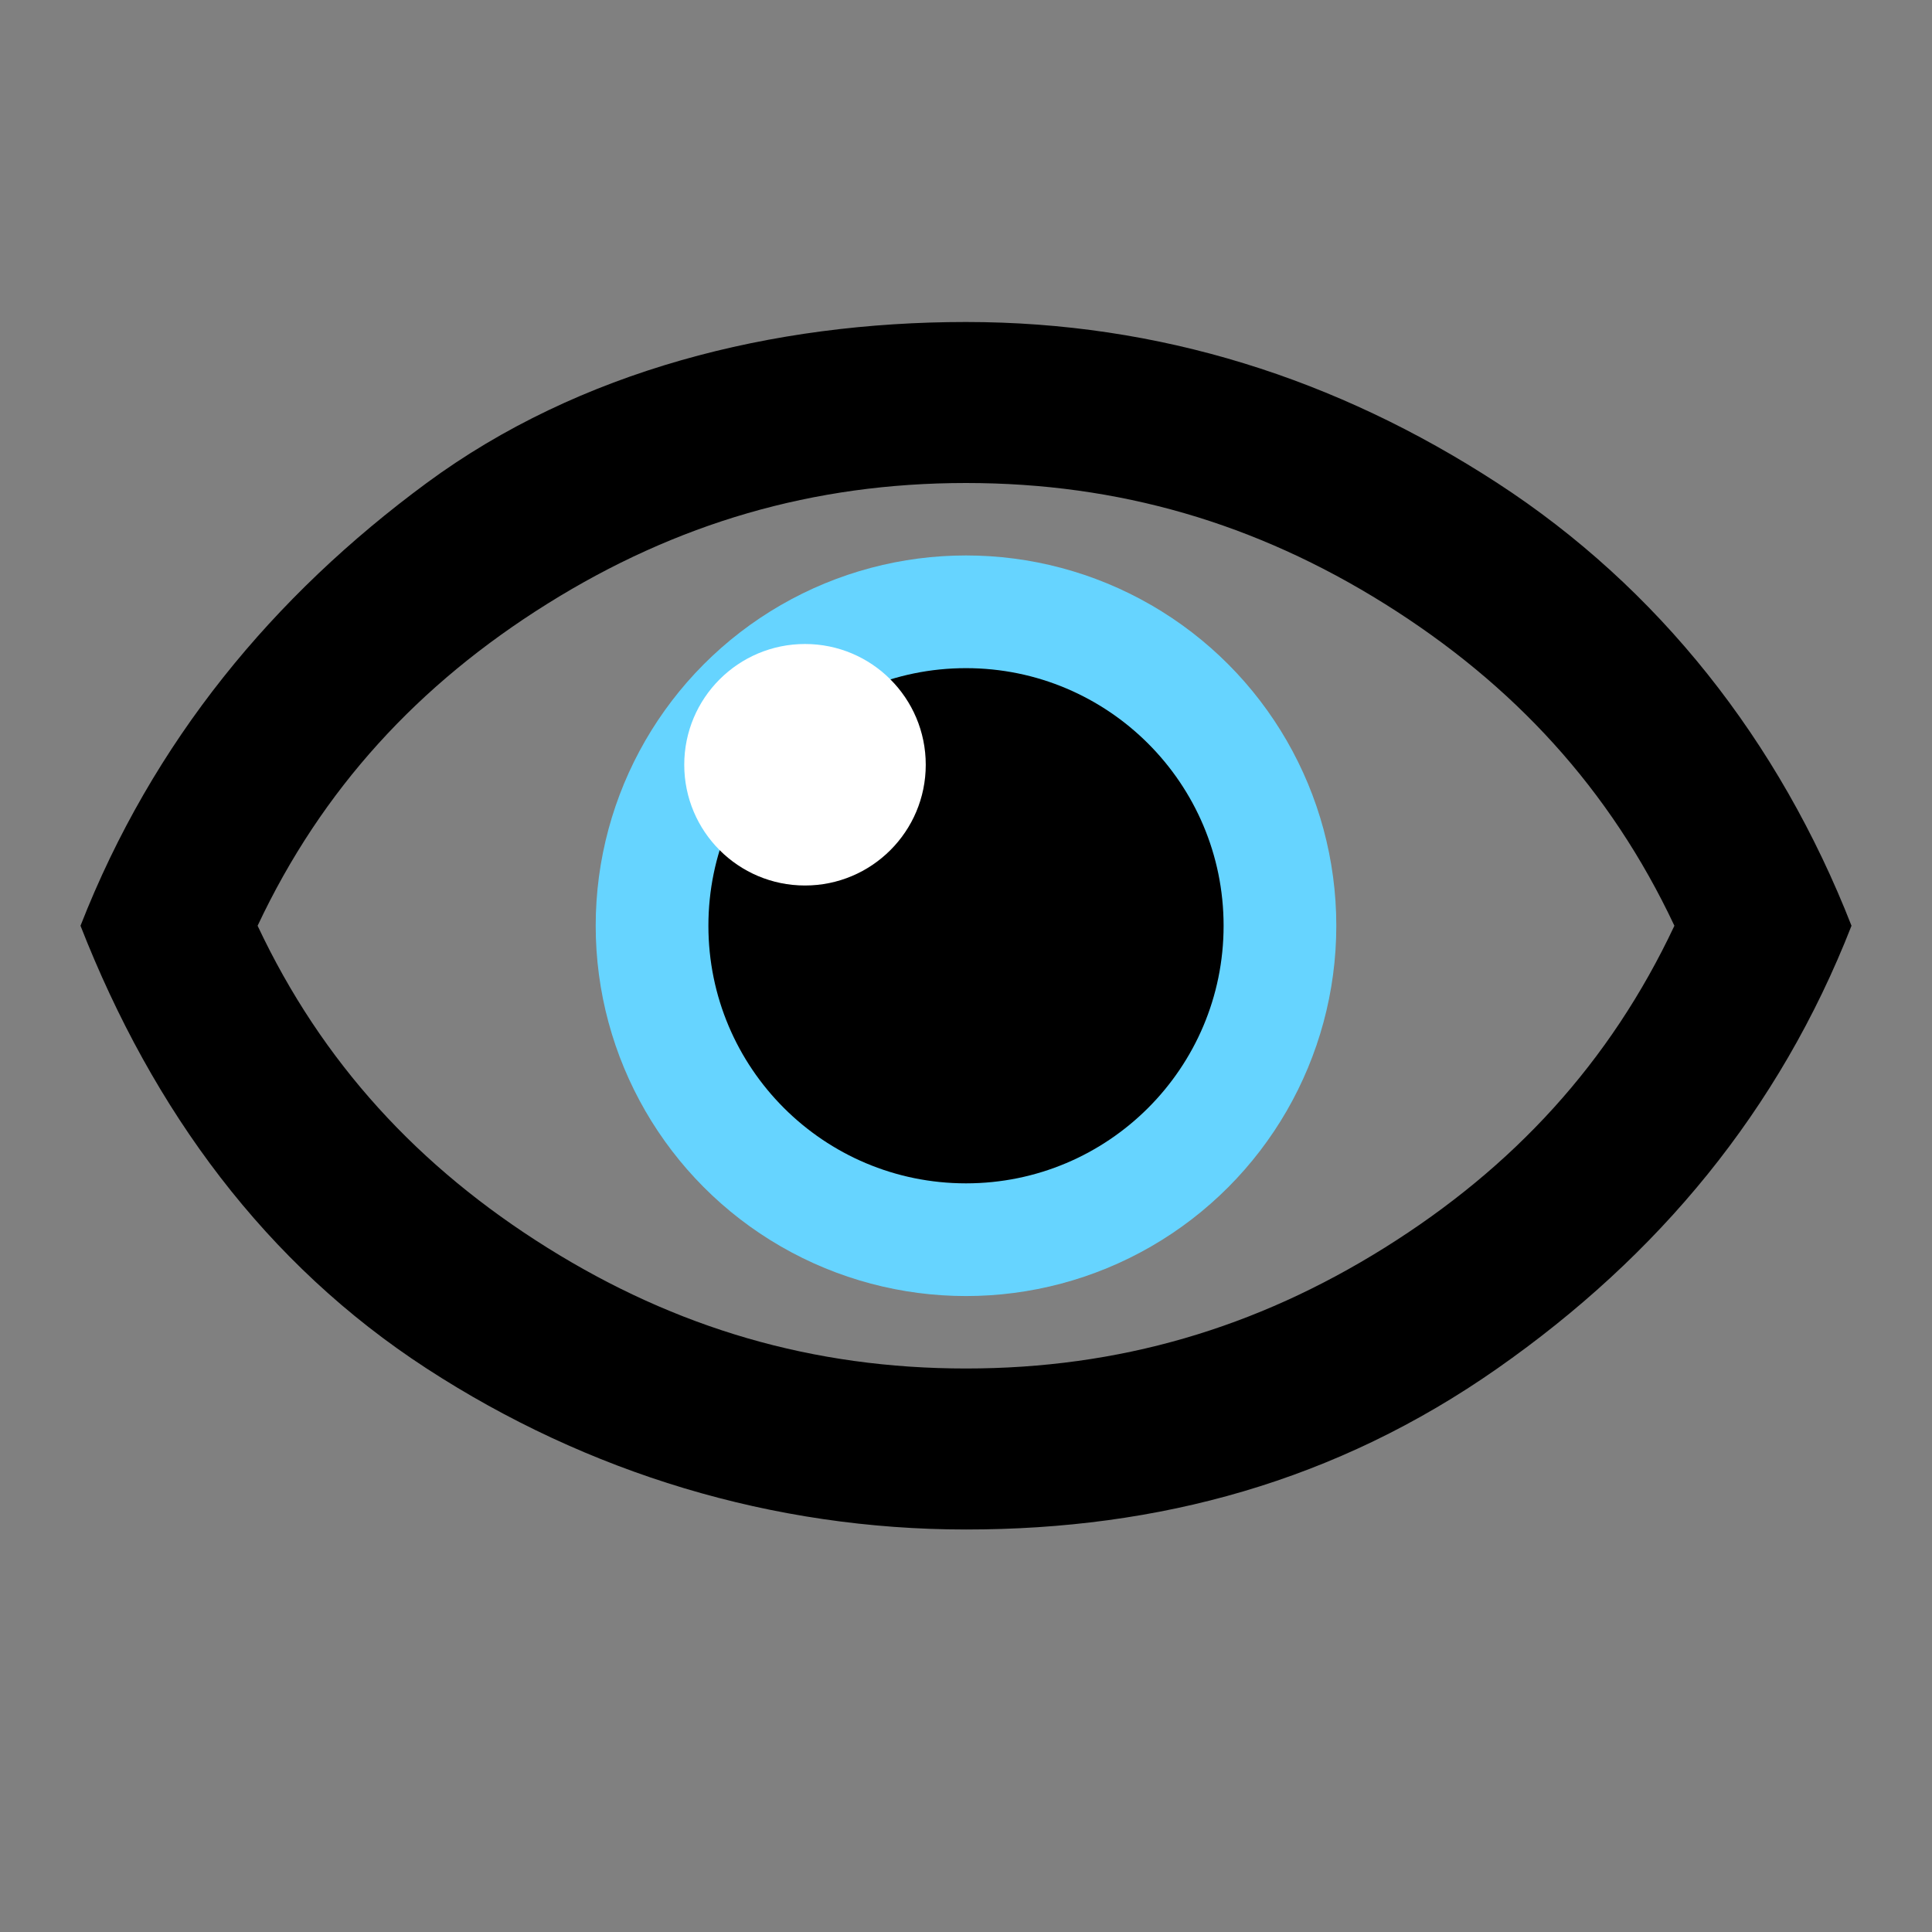
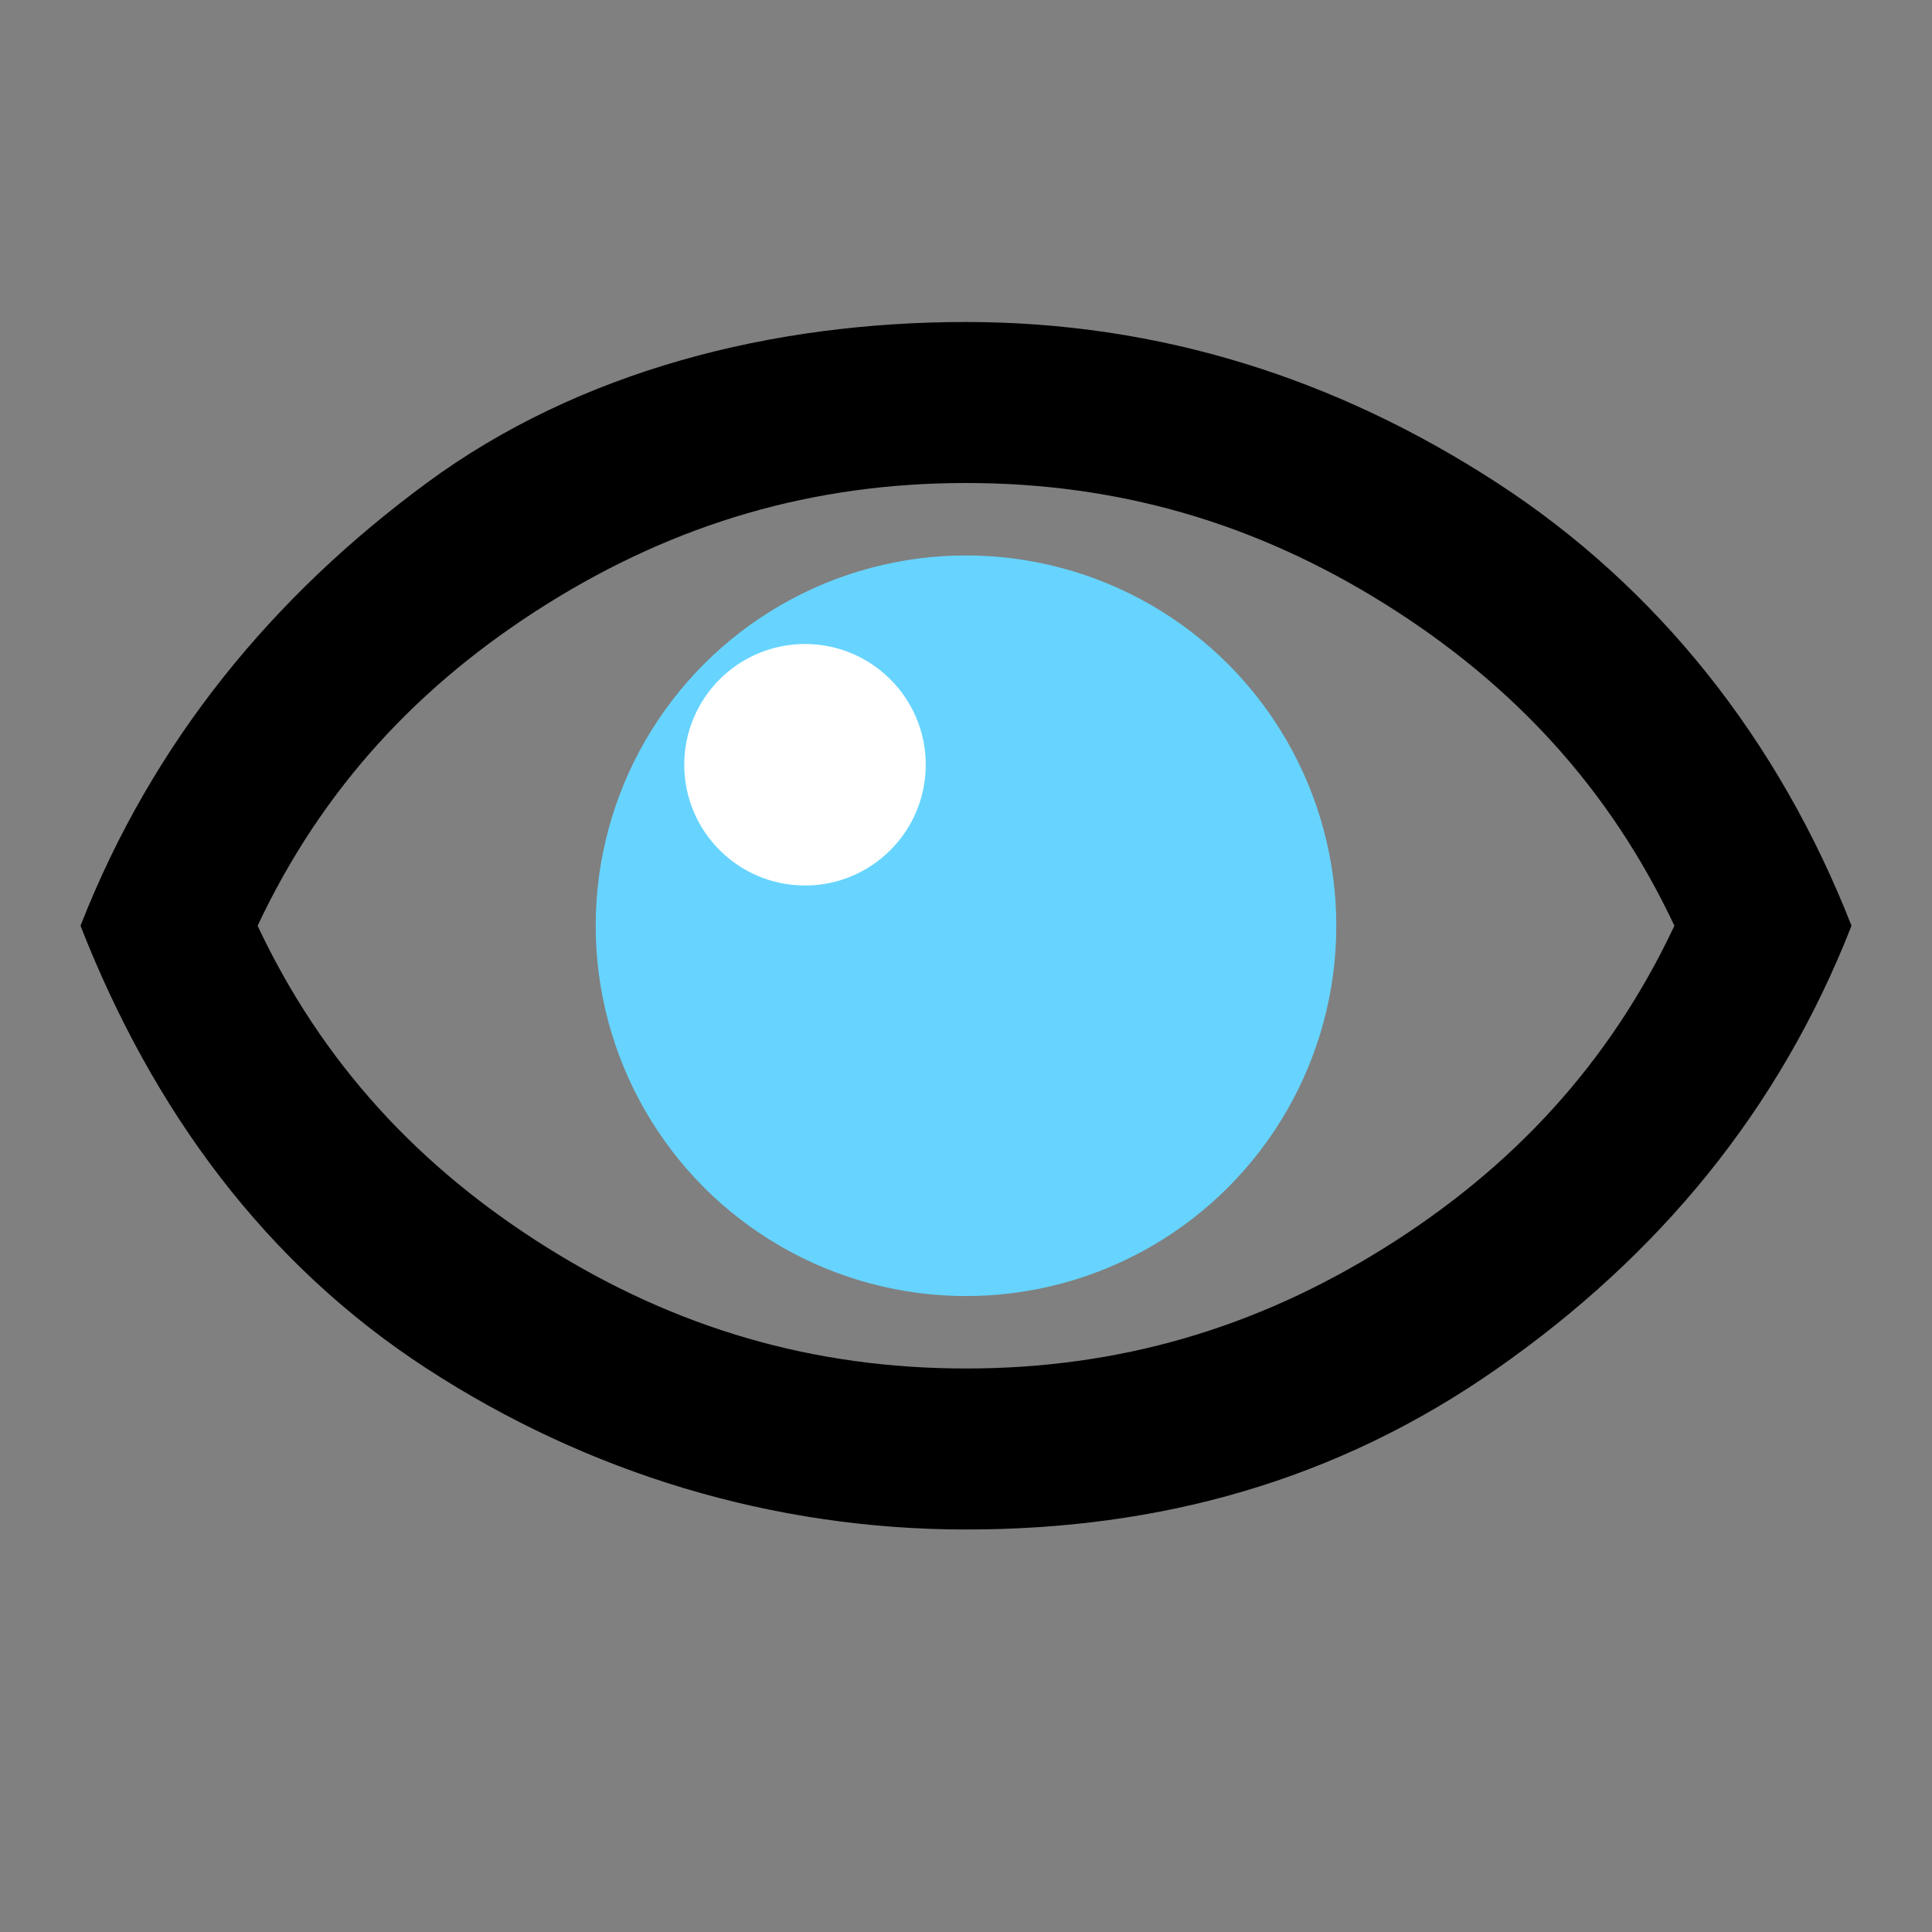
<svg xmlns="http://www.w3.org/2000/svg" version="1.1" id="Layer_1" x="0px" y="0px" viewBox="0 0 24 24" style="enable-background:new 0 0 24 24;" xml:space="preserve">
  <rect x="0" y="0" width="24" height="24" fill="#808080" stroke="none" />
  <style type="text/css">
	.st0{fill:#66D4FF;}
	.st1{fill:#FFFFFF;}
</style>
  <path d="M12,16c1.2,0,2.3-0.4,3.2-1.3s1.3-1.9,1.3-3.2s-0.4-2.3-1.3-3.2S13.2,7,12,7S9.7,7.4,8.8,8.3s-1.3,1.9-1.3,3.2  s0.4,2.3,1.3,3.2S10.8,16,12,16z M12,14.2c-0.8,0-1.4-0.3-1.9-0.8c-0.5-0.5-0.8-1.2-0.8-1.9s0.3-1.4,0.8-1.9  c0.5-0.5,1.2-0.8,1.9-0.8s1.4,0.3,1.9,0.8c0.5,0.5,0.8,1.2,0.8,1.9s-0.3,1.4-0.8,1.9C13.4,13.9,12.8,14.2,12,14.2z M12,19  c-2.4,0-4.7-0.7-6.7-2S1.9,13.8,1,11.5C1.9,9.2,3.4,7.4,5.3,6S9.6,4,12,4s4.6,0.7,6.6,2s3.5,3.2,4.4,5.5c-0.9,2.3-2.4,4.1-4.4,5.5  S14.4,19,12,19z M12,17c1.9,0,3.6-0.5,5.2-1.5s2.8-2.3,3.6-4c-0.8-1.7-2-3-3.6-4S13.9,6,12,6S8.4,6.5,6.8,7.5s-2.8,2.3-3.6,4  c0.8,1.7,2,3,3.6,4S10.1,17,12,17z" />
  <circle class="st0" cx="12" cy="11.5" r="4.6" />
-   <circle cx="12" cy="11.5" r="3.2" />
  <circle class="st1" cx="10" cy="9.5" r="1.5" />
</svg>